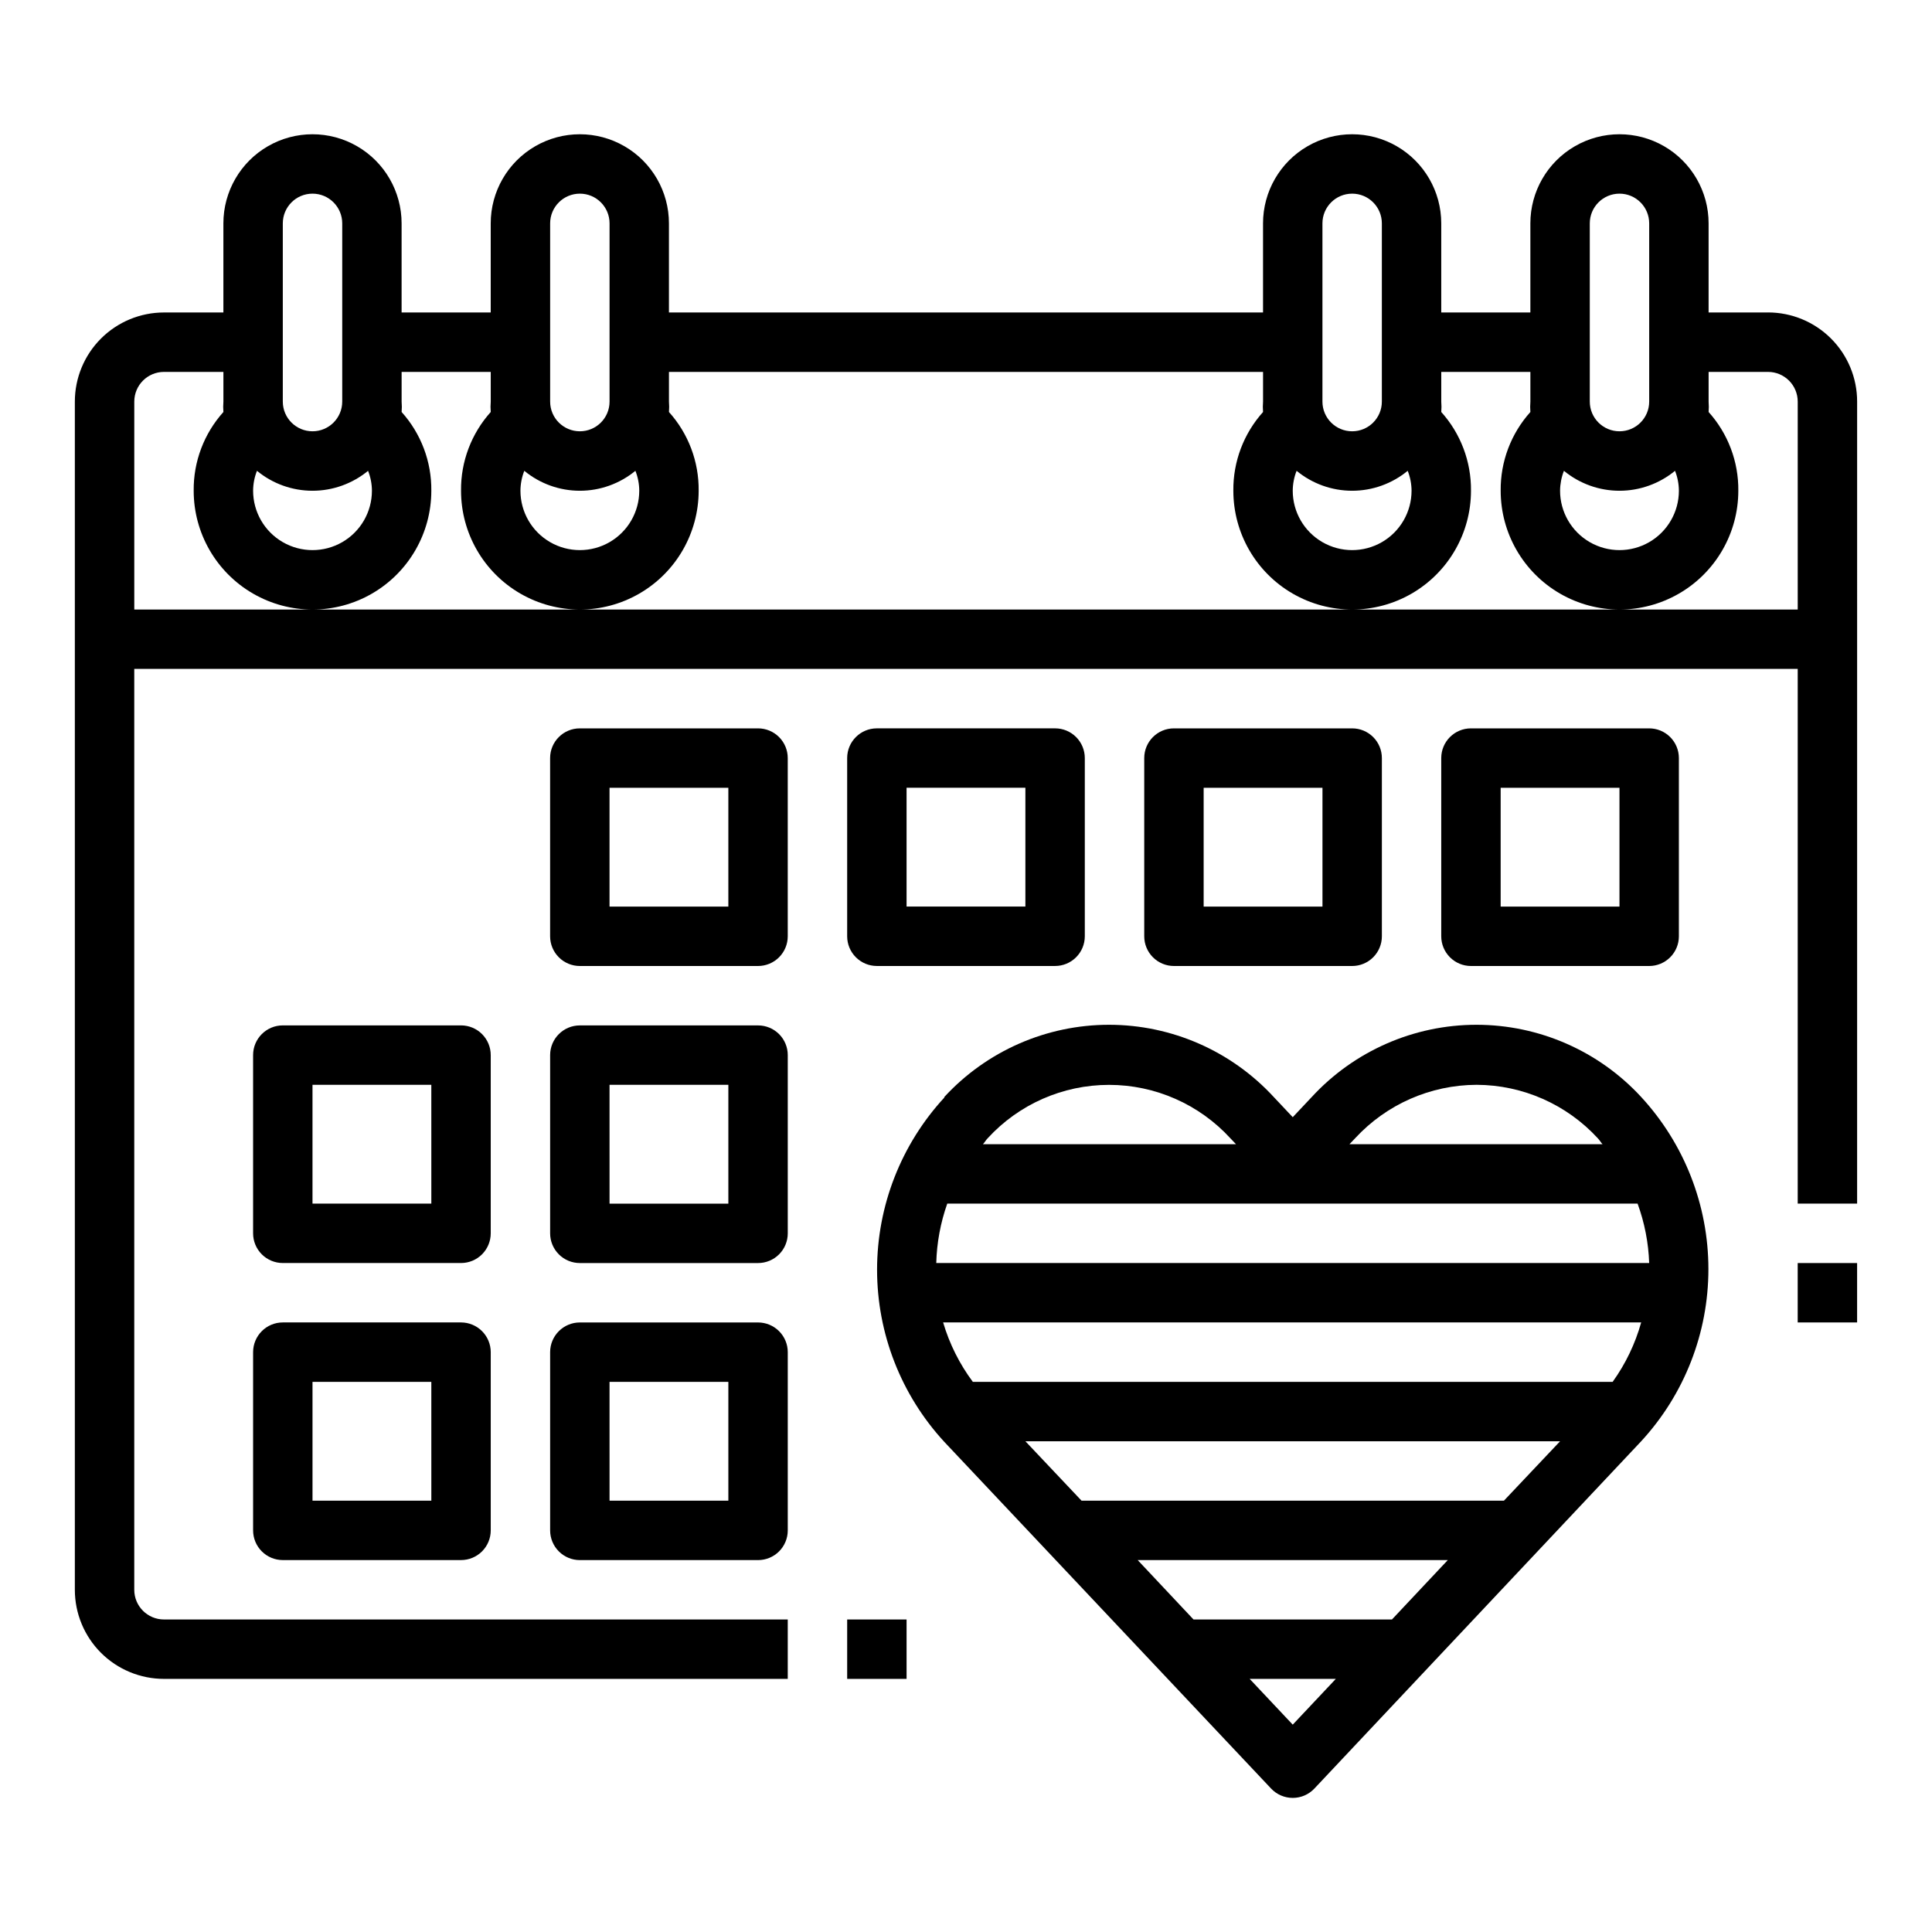
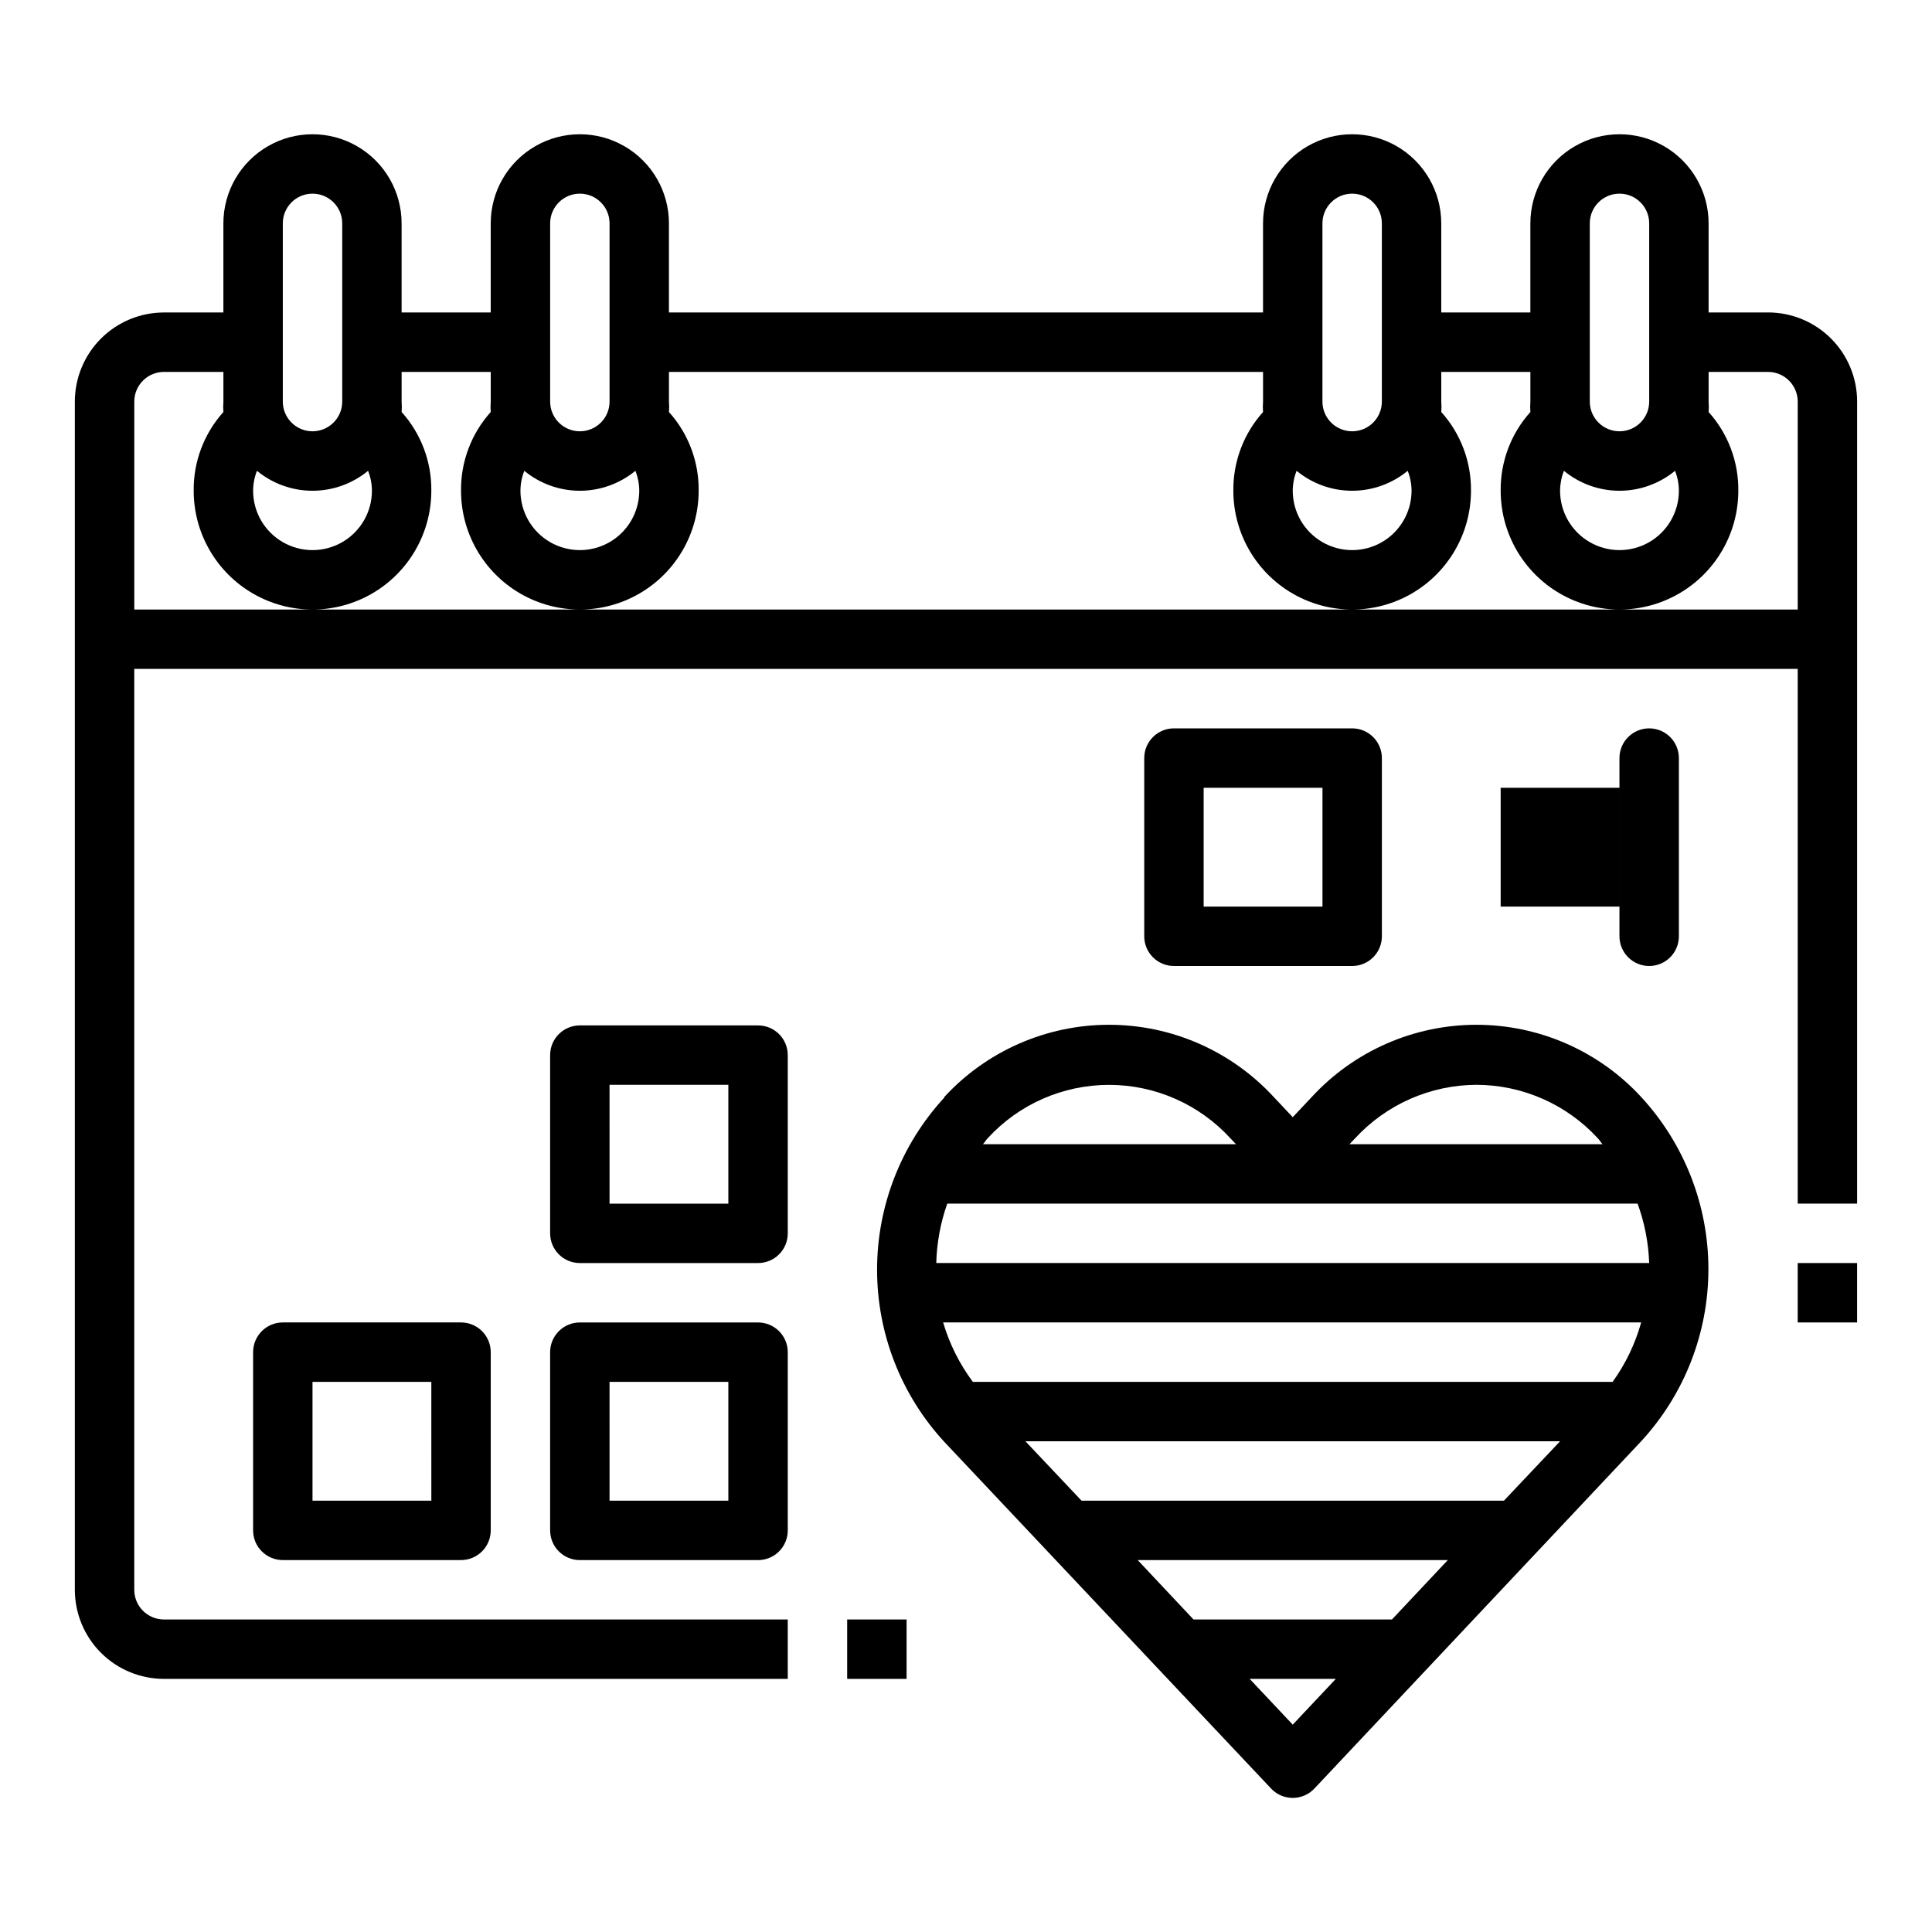
<svg xmlns="http://www.w3.org/2000/svg" fill="#000000" width="800px" height="800px" version="1.1" viewBox="144 144 512 512">
  <g>
    <path d="m612.54 226.81h-15.742v-23.613c0-8.438-4.504-16.234-11.809-20.453-7.309-4.219-16.309-4.219-23.617 0s-11.809 12.016-11.809 20.453v23.617l-23.617-0.004v-23.613c0-8.438-4.5-16.234-11.805-20.453-7.309-4.219-16.312-4.219-23.617 0-7.309 4.219-11.809 12.016-11.809 20.453v23.617l-157.44-0.004v-23.613c0-8.438-4.5-16.234-11.809-20.453-7.305-4.219-16.309-4.219-23.613 0-7.309 4.219-11.809 12.016-11.809 20.453v23.617l-23.617-0.004v-23.613c0-8.438-4.5-16.234-11.809-20.453-7.305-4.219-16.309-4.219-23.613 0-7.309 4.219-11.809 12.016-11.809 20.453v23.617l-15.746-0.004c-6.262 0-12.27 2.488-16.699 6.918-4.43 4.43-6.918 10.438-6.918 16.699v314.88c0 6.262 2.488 12.27 6.918 16.699 4.43 4.426 10.438 6.914 16.699 6.914h165.31v-15.742h-165.31c-4.348 0-7.871-3.523-7.871-7.871v-244.04h440.83v141.7h15.742l0.004-212.55c0-6.262-2.488-12.27-6.918-16.699-4.43-4.43-10.438-6.918-16.699-6.918zm-23.617 47.23v0.004c0 5.625-3 10.82-7.871 13.633-4.871 2.812-10.871 2.812-15.742 0s-7.875-8.008-7.875-13.633c0.016-1.809 0.363-3.594 1.023-5.273 4.144 3.414 9.352 5.285 14.723 5.285s10.574-1.871 14.719-5.285c0.664 1.68 1.012 3.465 1.023 5.273zm-23.613-70.844c0-4.348 3.523-7.875 7.871-7.875s7.871 3.527 7.871 7.875v47.23c0 4.348-3.523 7.871-7.871 7.871s-7.871-3.523-7.871-7.871zm-47.23 70.848h-0.004c0 5.625-3 10.82-7.871 13.633-4.871 2.812-10.871 2.812-15.746 0-4.871-2.812-7.871-8.008-7.871-13.633 0.016-1.809 0.359-3.594 1.023-5.273 4.144 3.414 9.352 5.285 14.723 5.285 5.371 0 10.574-1.871 14.719-5.285 0.664 1.68 1.012 3.465 1.023 5.273zm-23.621-70.848c0-4.348 3.527-7.875 7.875-7.875 4.348 0 7.871 3.527 7.871 7.875v47.23c0 4.348-3.523 7.871-7.871 7.871-4.348 0-7.875-3.523-7.875-7.871zm-181.05 70.848c0 5.625-3 10.82-7.871 13.633s-10.875 2.812-15.746 0c-4.871-2.812-7.871-8.008-7.871-13.633 0.012-1.809 0.359-3.594 1.023-5.273 4.144 3.414 9.348 5.285 14.723 5.285 5.371 0 10.574-1.871 14.719-5.285 0.664 1.68 1.012 3.465 1.023 5.273zm-23.617-70.848c0-4.348 3.527-7.875 7.875-7.875 4.348 0 7.871 3.527 7.871 7.875v47.23c0 4.348-3.523 7.871-7.871 7.871-4.348 0-7.875-3.523-7.875-7.871zm-47.23 70.848c0 5.625-3 10.82-7.871 13.633s-10.875 2.812-15.746 0-7.871-8.008-7.871-13.633c0.012-1.809 0.359-3.594 1.023-5.273 4.144 3.414 9.348 5.285 14.719 5.285s10.578-1.871 14.723-5.285c0.664 1.68 1.012 3.465 1.023 5.273zm-23.617-70.848c0-4.348 3.523-7.875 7.871-7.875s7.875 3.527 7.875 7.875v47.23c0 4.348-3.527 7.871-7.875 7.871s-7.871-3.523-7.871-7.871zm354.24 102.34h-393.6v-55.105c0-4.348 3.523-7.871 7.871-7.871h15.746v7.871c-0.078 0.918-0.078 1.84 0 2.754-5.148 5.723-7.957 13.168-7.875 20.863 0 11.25 6.004 21.645 15.746 27.27 9.742 5.625 21.746 5.625 31.488 0 9.742-5.625 15.742-16.02 15.742-27.27 0.086-7.695-2.727-15.141-7.871-20.863 0.078-0.914 0.078-1.836 0-2.754v-7.871h23.617v7.871c-0.078 0.918-0.078 1.84 0 2.754-5.144 5.723-7.957 13.168-7.871 20.863 0 11.25 6 21.645 15.742 27.27 9.742 5.625 21.746 5.625 31.488 0s15.742-16.02 15.742-27.27c0.086-7.695-2.723-15.141-7.871-20.863 0.078-0.914 0.078-1.836 0-2.754v-7.871h157.44v7.871c-0.078 0.918-0.078 1.84 0 2.754-5.144 5.723-7.953 13.168-7.871 20.863 0 11.25 6 21.645 15.742 27.27 9.742 5.625 21.746 5.625 31.488 0s15.746-16.02 15.746-27.27c0.082-7.695-2.727-15.141-7.875-20.863 0.078-0.914 0.078-1.836 0-2.754v-7.871h23.617v7.871c-0.078 0.918-0.078 1.84 0 2.754-5.144 5.723-7.953 13.168-7.871 20.863 0 11.25 6 21.645 15.742 27.27s21.746 5.625 31.488 0c9.742-5.625 15.746-16.02 15.746-27.27 0.082-7.695-2.727-15.141-7.871-20.863 0.074-0.914 0.074-1.836 0-2.754v-7.871h15.742c2.09 0 4.09 0.828 5.566 2.305 1.477 1.477 2.305 3.481 2.305 5.566v55.105z" />
    <path d="m620.41 478.72h15.742v15.742h-15.742z" />
-     <path d="m274.05 423.61c0-2.086-0.832-4.09-2.305-5.566-1.477-1.477-3.481-2.305-5.566-2.305h-47.234c-4.348 0-7.871 3.523-7.871 7.871v47.234c0 2.086 0.828 4.09 2.305 5.566 1.477 1.477 3.481 2.305 5.566 2.305h47.234c2.086 0 4.09-0.828 5.566-2.305 1.473-1.477 2.305-3.481 2.305-5.566zm-15.742 39.359-31.492 0.004v-31.488h31.488z" />
    <path d="m289.79 470.85c0 2.086 0.832 4.09 2.309 5.566 1.473 1.477 3.477 2.305 5.566 2.305h47.23c2.086 0 4.09-0.828 5.566-2.305 1.477-1.477 2.305-3.481 2.305-5.566v-47.234c0-2.086-0.828-4.09-2.305-5.566-1.477-1.477-3.481-2.305-5.566-2.305h-47.23c-4.348 0-7.875 3.523-7.875 7.871zm15.742-39.359h31.488v31.488h-31.484z" />
    <path d="m289.79 549.57c0 2.09 0.832 4.09 2.309 5.566 1.473 1.477 3.477 2.305 5.566 2.305h47.23c2.086 0 4.09-0.828 5.566-2.305 1.477-1.477 2.305-3.477 2.305-5.566v-47.23c0-2.09-0.828-4.09-2.305-5.566-1.477-1.477-3.481-2.309-5.566-2.309h-47.23c-4.348 0-7.875 3.527-7.875 7.875zm15.742-39.359h31.488v31.488h-31.484z" />
-     <path d="m297.66 400h47.23c2.086 0 4.09-0.832 5.566-2.309 1.477-1.477 2.305-3.477 2.305-5.566v-47.23c0-2.09-0.828-4.09-2.305-5.566-1.477-1.477-3.481-2.305-5.566-2.305h-47.23c-4.348 0-7.875 3.523-7.875 7.871v47.23c0 2.09 0.832 4.09 2.309 5.566 1.473 1.477 3.477 2.309 5.566 2.309zm7.871-47.23h31.488v31.488l-31.488-0.004z" />
-     <path d="m423.61 337.02h-47.23c-4.348 0-7.871 3.523-7.871 7.871v47.23c0 2.09 0.828 4.09 2.305 5.566 1.477 1.477 3.477 2.309 5.566 2.309h47.23c2.09 0 4.09-0.832 5.566-2.309 1.477-1.477 2.309-3.477 2.309-5.566v-47.23c0-2.09-0.832-4.09-2.309-5.566-1.477-1.477-3.477-2.305-5.566-2.305zm-7.871 47.23h-31.488v-31.488h31.488z" />
    <path d="m502.34 400c2.086 0 4.09-0.832 5.566-2.309 1.477-1.477 2.305-3.477 2.305-5.566v-47.23c0-2.09-0.828-4.09-2.305-5.566-1.477-1.477-3.481-2.305-5.566-2.305h-47.234c-4.348 0-7.871 3.523-7.871 7.871v47.23c0 2.09 0.828 4.09 2.305 5.566 1.477 1.477 3.481 2.309 5.566 2.309zm-39.359-47.23h31.488v31.488l-31.488-0.004z" />
-     <path d="m581.05 400c2.09 0 4.09-0.832 5.566-2.309 1.477-1.477 2.305-3.477 2.305-5.566v-47.23c0-2.09-0.828-4.09-2.305-5.566-1.477-1.477-3.477-2.305-5.566-2.305h-47.23c-4.348 0-7.875 3.523-7.875 7.871v47.23c0 2.09 0.832 4.09 2.309 5.566 1.477 1.477 3.477 2.309 5.566 2.309zm-39.359-47.23h31.488v31.488l-31.488-0.004z" />
+     <path d="m581.05 400c2.09 0 4.09-0.832 5.566-2.309 1.477-1.477 2.305-3.477 2.305-5.566v-47.23c0-2.09-0.828-4.09-2.305-5.566-1.477-1.477-3.477-2.305-5.566-2.305c-4.348 0-7.875 3.523-7.875 7.871v47.23c0 2.09 0.832 4.09 2.309 5.566 1.477 1.477 3.477 2.309 5.566 2.309zm-39.359-47.23h31.488v31.488l-31.488-0.004z" />
    <path d="m266.18 494.46h-47.234c-4.348 0-7.871 3.527-7.871 7.875v47.23c0 2.09 0.828 4.09 2.305 5.566 1.477 1.477 3.481 2.305 5.566 2.305h47.234c2.086 0 4.09-0.828 5.566-2.305 1.473-1.477 2.305-3.477 2.305-5.566v-47.23c0-2.09-0.832-4.09-2.305-5.566-1.477-1.477-3.481-2.309-5.566-2.309zm-7.871 47.23-31.492 0.004v-31.488h31.488z" />
    <path d="m394.25 434.87c-11.457 12.43-17.816 28.715-17.816 45.617 0 16.906 6.359 33.191 17.816 45.621l86.594 91.867c1.488 1.59 3.57 2.488 5.746 2.488 2.18 0 4.258-0.898 5.746-2.488l86.594-92.027c11.457-12.426 17.816-28.711 17.816-45.617 0-16.902-6.359-33.188-17.816-45.617-11.238-12.195-27.066-19.137-43.652-19.137-16.582 0-32.41 6.941-43.648 19.137l-5.039 5.352-5.039-5.352c-11.234-12.195-27.062-19.137-43.648-19.137-16.586 0-32.414 6.941-43.652 19.137zm183.73 28.105c1.848 5.051 2.883 10.367 3.07 15.742h-188.93c0.141-5.367 1.121-10.684 2.914-15.742zm-132.48 94.461h82.184l-14.801 15.742-52.586 0.004zm-14.879-15.742-14.879-15.746h141.7l-14.879 15.742zm55.969 59.355-11.414-12.125h22.828zm84.781-90.844h-169.56c-3.531-4.742-6.195-10.074-7.871-15.746h184.99c-1.578 5.652-4.137 10.98-7.559 15.746zm-36.051-78.719c12.211 0.043 23.852 5.18 32.117 14.168 0.473 0.473 0.789 1.102 1.258 1.574h-67.07l1.496-1.574c8.297-8.992 19.961-14.129 32.199-14.168zm-63.762 15.742h-67.074c0.473-0.473 0.789-1.102 1.258-1.574h0.004c8.258-9.016 19.926-14.152 32.156-14.152 12.23 0 23.895 5.137 32.156 14.152z" />
    <path d="m368.51 573.18h15.742v15.742h-15.742z" />
  </g>
</svg>